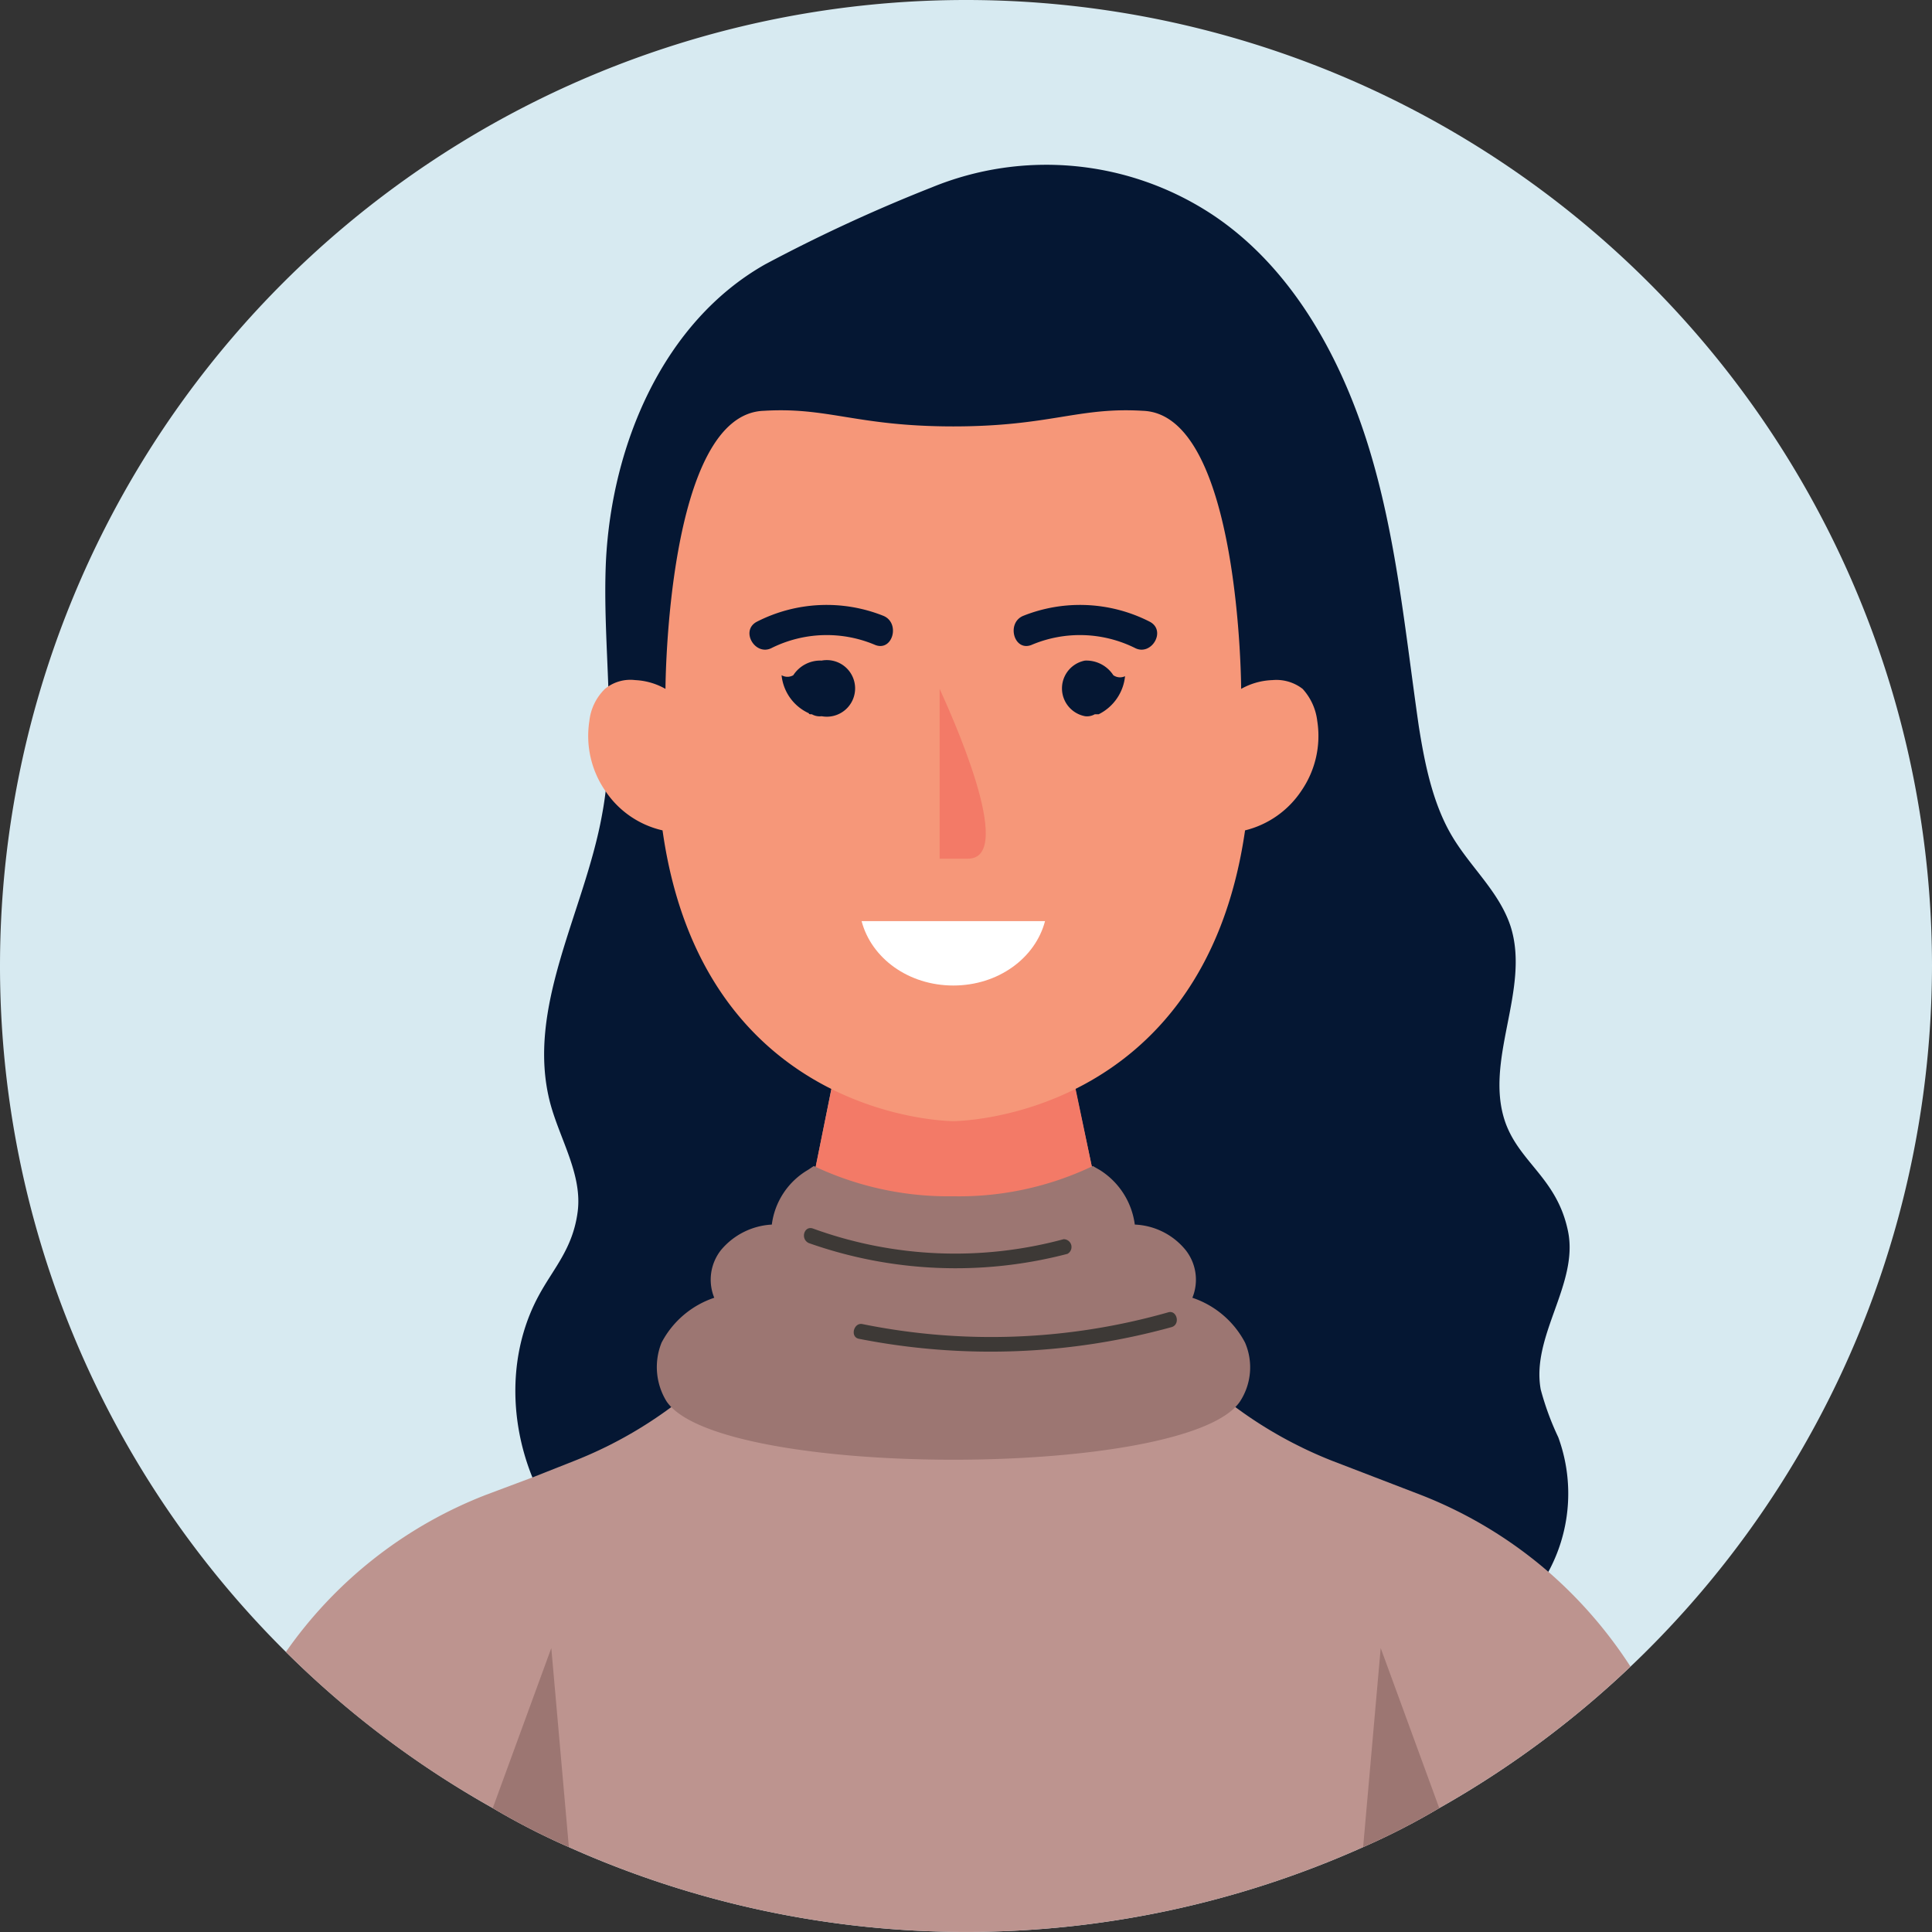
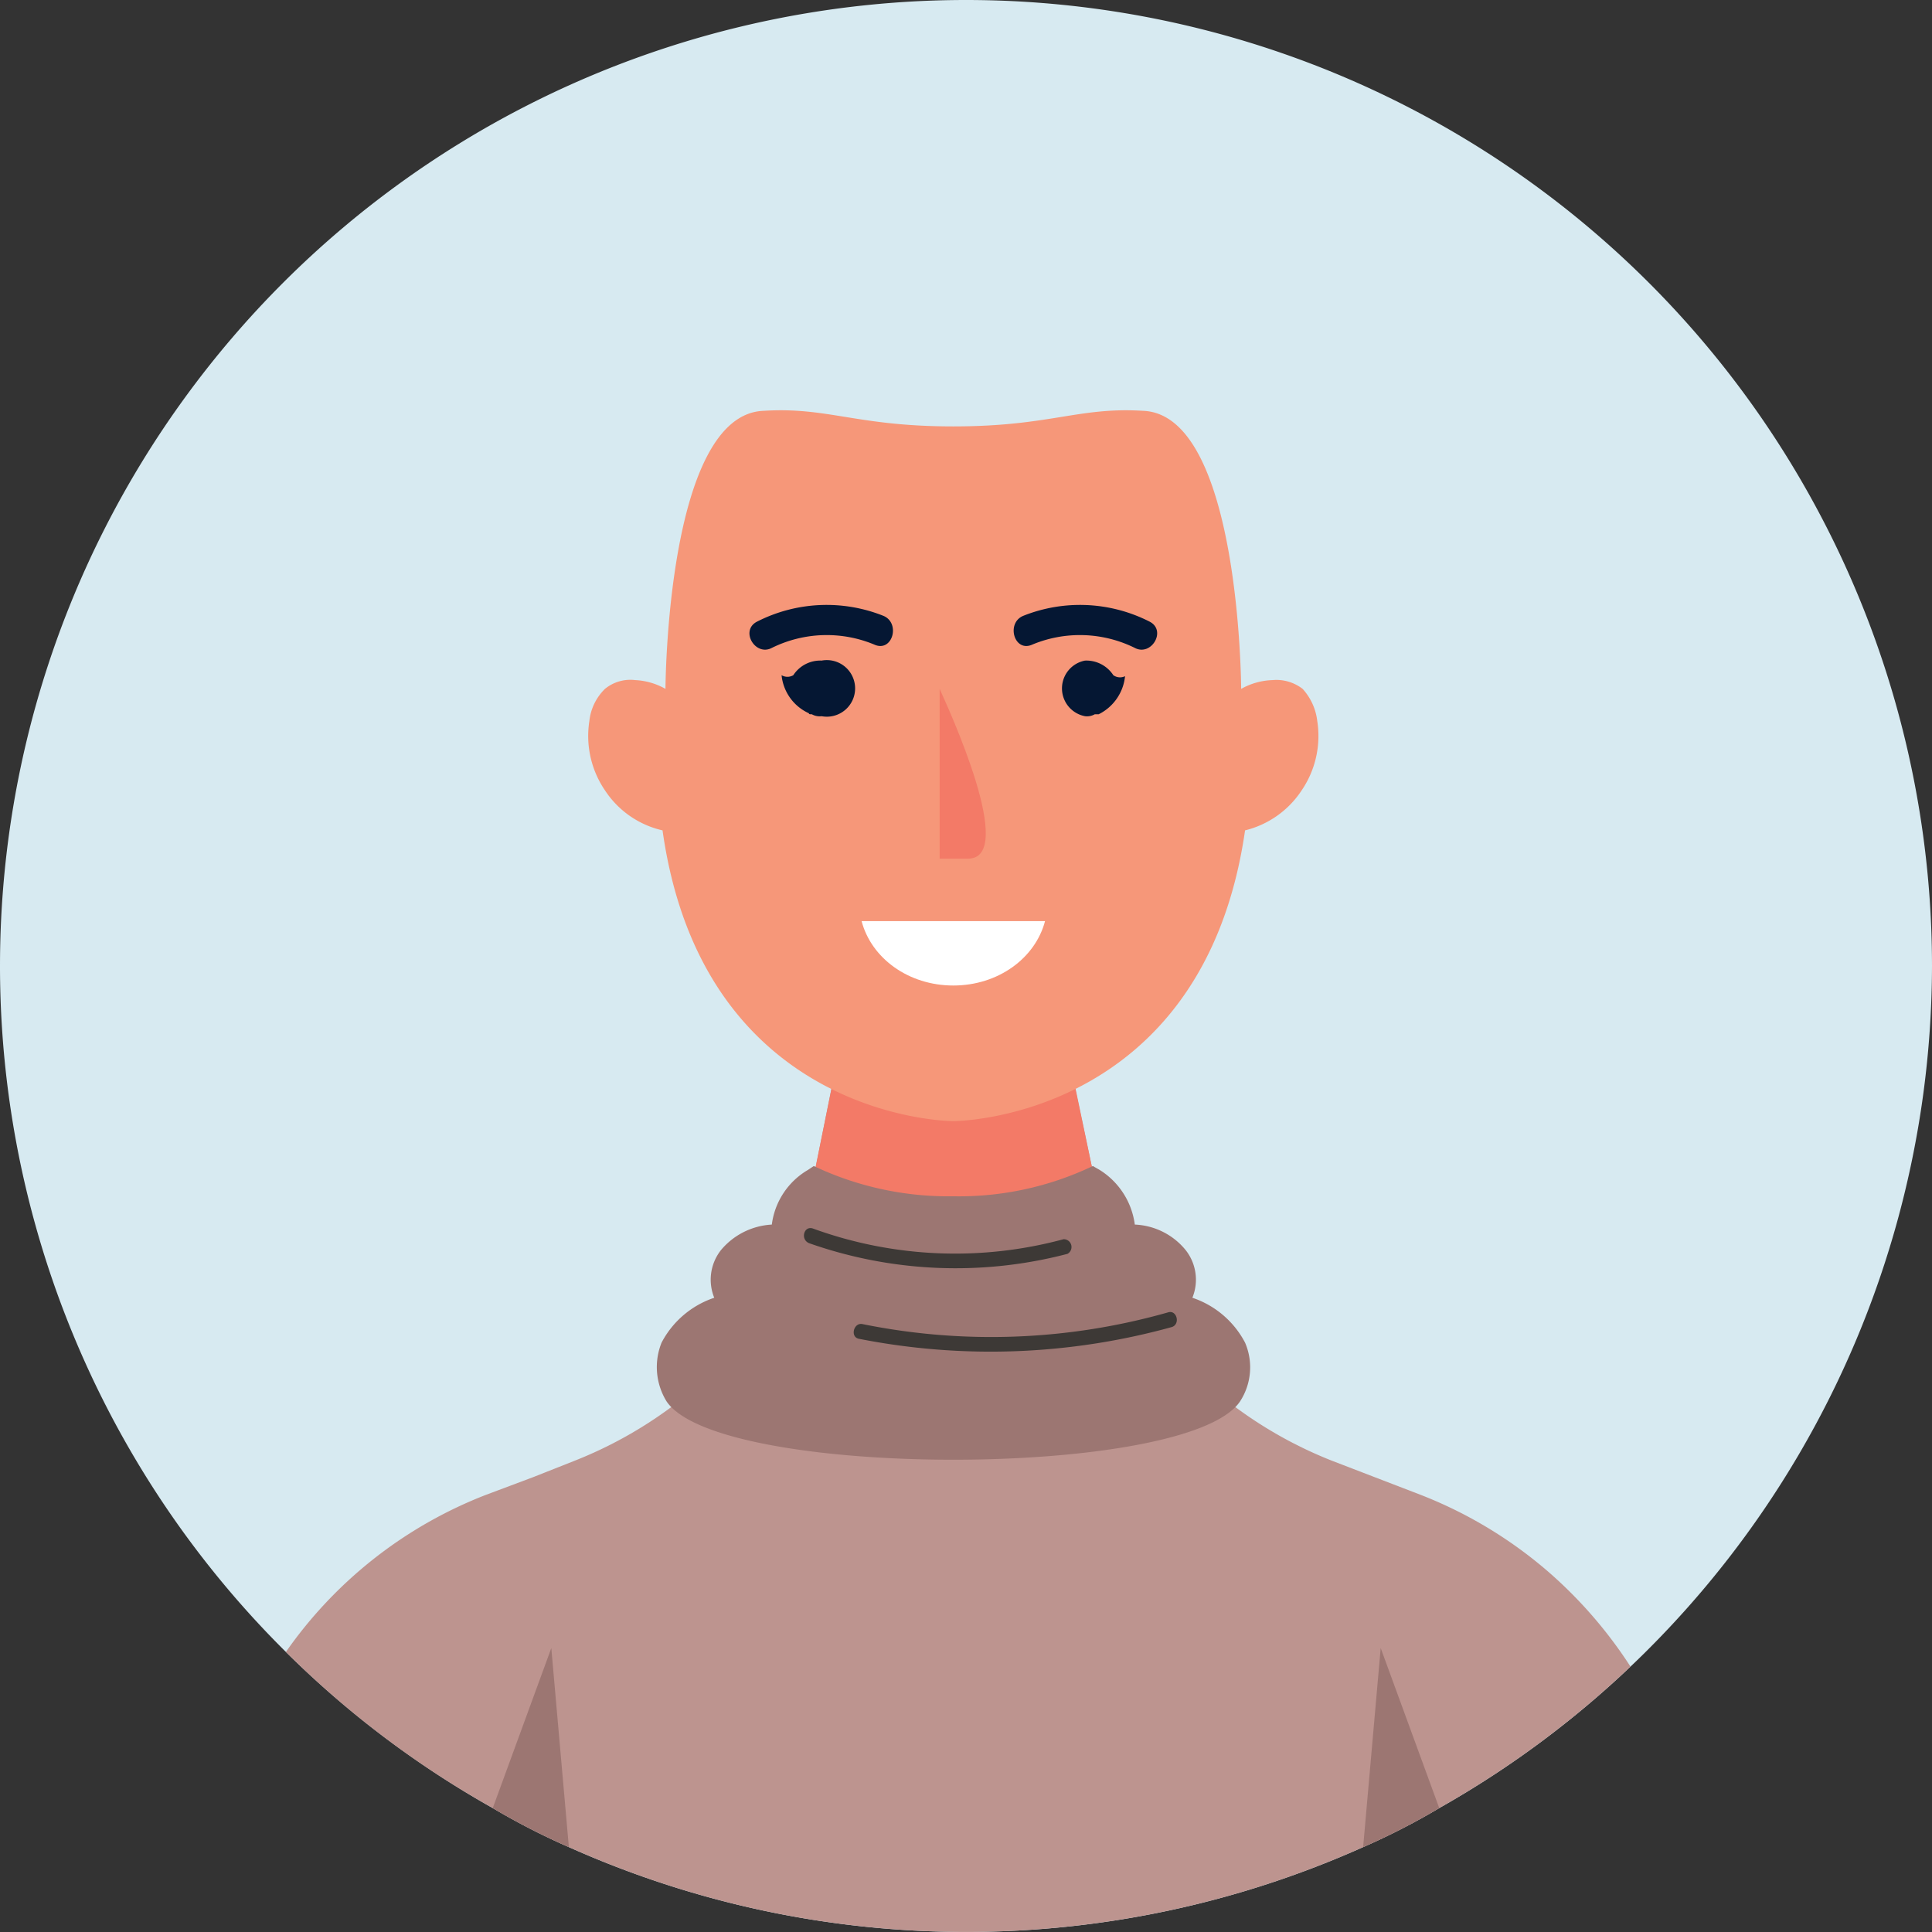
<svg xmlns="http://www.w3.org/2000/svg" id="Layer_1" data-name="Layer 1" width="198" height="198" viewBox="0 0 198 198">
  <rect x="0" y="0" width="198" height="198" fill="#333333" stroke="none" />
  <g>
    <path d="M198,99a99.3,99.3,0,0,1-50.5,86.3,71.6,71.6,0,0,1-7.8,4,99.6,99.6,0,0,1-81.4,0,71.6,71.6,0,0,1-7.8-4A99,99,0,0,1,0,99a99,99,0,0,1,198,0Z" style="fill: #d7eaf1" />
    <g>
-       <path d="M153.6,166.8a16.8,16.8,0,0,0,6.1-19.5,28.8,28.8,0,0,1-1.8-4.9c-1-5.5,3.9-10.8,2.8-16.2s-4.9-7-6.4-11.1c-2.3-6.4,2.6-13.7.5-20.2-1.2-3.6-4.2-6.1-6.1-9.4s-2.7-7.3-3.3-11.1c-1.4-9.7-2.3-19.5-5.2-28.8s-8-18.4-16.1-23.7a30.9,30.9,0,0,0-28.6-2.7,164.6,164.6,0,0,0-17.1,7.9C68,33,62.7,45.5,62.1,57.5c-.4,8.7,1.2,17.5-.4,26-1.8,10-7.9,19.8-5.3,29.6,1,3.7,3.3,7.3,2.8,11.1s-2.5,5.8-4,8.6c-5.3,9.8-1.4,23.4,8.1,29.1Z" style="fill: #051733" />
      <g>
        <path d="M167.1,170.8a99.4,99.4,0,0,1-19.6,14.5,71.6,71.6,0,0,1-7.8,4,99.6,99.6,0,0,1-81.4,0,71.6,71.6,0,0,1-7.8-4,97.6,97.6,0,0,1-21.2-16,44.7,44.7,0,0,1,20.5-16.1l4.8-1.8,4.3-1.7a43.3,43.3,0,0,0,9.9-5.5,38.9,38.9,0,0,0,13.6-19.9,9.8,9.8,0,0,0,.5-1.6,10.5,10.5,0,0,1,.4-1.7l.3-1.4,1.6-8,1.6-7.8h21.8l1.6,7.8,1.7,8,.2,1.4.6,2.2c.1.5.3,1.1.4,1.6a5.6,5.6,0,0,1,.4,1.2,35.5,35.5,0,0,0,4.5,8.9l.9,1.4a41.2,41.2,0,0,0,7.7,7.9,43.3,43.3,0,0,0,9.9,5.5l9.1,3.5a44.9,44.9,0,0,1,13.1,7.9A45.8,45.8,0,0,1,167.1,170.8Z" style="fill: #bd948f" />
        <path d="M101.1,129.4a31,31,0,0,0,12.4-3.4,40.7,40.7,0,0,1-1.3-5l-3.6-17.2H86.8L83.3,121l-.9,3.3C88.3,127.3,94.6,129.8,101.1,129.4Z" style="fill: #f37a67" />
        <path d="M135,73.9a5.9,5.9,0,0,0-1.5-3.3,4.4,4.4,0,0,0-3.1-.9,7,7,0,0,0-3.2.9s-.1-28.2-10.1-28.5c-6.6-.4-9.5,1.6-19.4,1.6s-12.8-2-19.4-1.6c-10,.3-10.1,28.5-10.1,28.5a6.9,6.9,0,0,0-3.1-.9,4.1,4.1,0,0,0-3.1.9,5.4,5.4,0,0,0-1.6,3.3A9.9,9.9,0,0,0,62,81a9.6,9.6,0,0,0,5.9,4.1c4.2,29.8,29.8,29.8,29.8,29.8s25.6,0,29.9-29.8a9.7,9.7,0,0,0,5.8-4.1A9.9,9.9,0,0,0,135,73.9Z" style="fill: #f69779" />
      </g>
      <path d="M127.6,137.6a9.5,9.5,0,0,0-5.4-4.6,4.9,4.9,0,0,0-.7-4.9,7.1,7.1,0,0,0-5.2-2.6,7.8,7.8,0,0,0-3.6-5.6l-.7-.4a31.8,31.8,0,0,1-14.3,3.1,32.2,32.2,0,0,1-14.3-3.1l-.6.4a7.6,7.6,0,0,0-3.7,5.6,7.3,7.3,0,0,0-5.2,2.6,4.9,4.9,0,0,0-.7,4.9,9.5,9.5,0,0,0-5.4,4.6,6.7,6.7,0,0,0,.5,6c5.3,8,53.5,8,58.8,0A6.4,6.4,0,0,0,127.6,137.6Z" style="fill: #9c7672" />
      <g>
        <path d="M58.3,189.3a71.6,71.6,0,0,1-7.8-4l6-16.4Z" style="fill: #9c7672" />
        <path d="M147.5,185.3a71.6,71.6,0,0,1-7.8,4l1.8-20.4Z" style="fill: #9c7672" />
      </g>
      <path d="M109,127a42.6,42.6,0,0,1-25.7-1.1c-.9-.3-1.3,1.1-.4,1.5a45.2,45.2,0,0,0,26.5,1.1A.8.8,0,0,0,109,127Z" style="fill: #3d3936" />
      <path d="M119.7,134.5a66.3,66.3,0,0,1-31.3,1.2c-.9-.2-1.3,1.3-.4,1.5a69.7,69.7,0,0,0,32.1-1.2C121,135.7,120.6,134.2,119.7,134.5Z" style="fill: #3d3936" />
      <g>
        <path d="M96.3,70.6V88h2.9C104.3,88,97.2,72.6,96.3,70.6Z" style="fill: #f37a67" />
        <g>
          <g>
            <path d="M117.8,63.7a15.7,15.7,0,0,0-12.9-.6c-1.8.7-1,3.7.8,3a12.7,12.7,0,0,1,10.6.3C118,67.3,119.6,64.6,117.8,63.7Z" style="fill: #051733" />
            <path d="M114.1,69.2a3.3,3.3,0,0,0-2.9-1.5,2.9,2.9,0,0,0,0,5.7,1.6,1.6,0,0,0,1-.2h.4a4.9,4.9,0,0,0,2.7-3.9A1.2,1.2,0,0,1,114.1,69.2Z" style="fill: #051733" />
          </g>
          <g>
            <path d="M77.6,63.7a15.7,15.7,0,0,1,12.9-.6c1.8.7,1,3.7-.8,3a12.7,12.7,0,0,0-10.6.3C77.4,67.3,75.8,64.6,77.6,63.7Z" style="fill: #051733" />
            <path d="M81.3,69.2a3.3,3.3,0,0,1,2.9-1.5,2.9,2.9,0,1,1,0,5.7,1.6,1.6,0,0,1-1-.2h-.1c-.1,0-.2,0-.2-.1a4.8,4.8,0,0,1-2.8-3.9A1.2,1.2,0,0,0,81.3,69.2Z" style="fill: #051733" />
          </g>
        </g>
        <path d="M88.3,94.4c1,3.8,4.8,6.6,9.4,6.6s8.4-2.8,9.4-6.6Z" style="fill: #fff" />
      </g>
    </g>
  </g>
</svg>